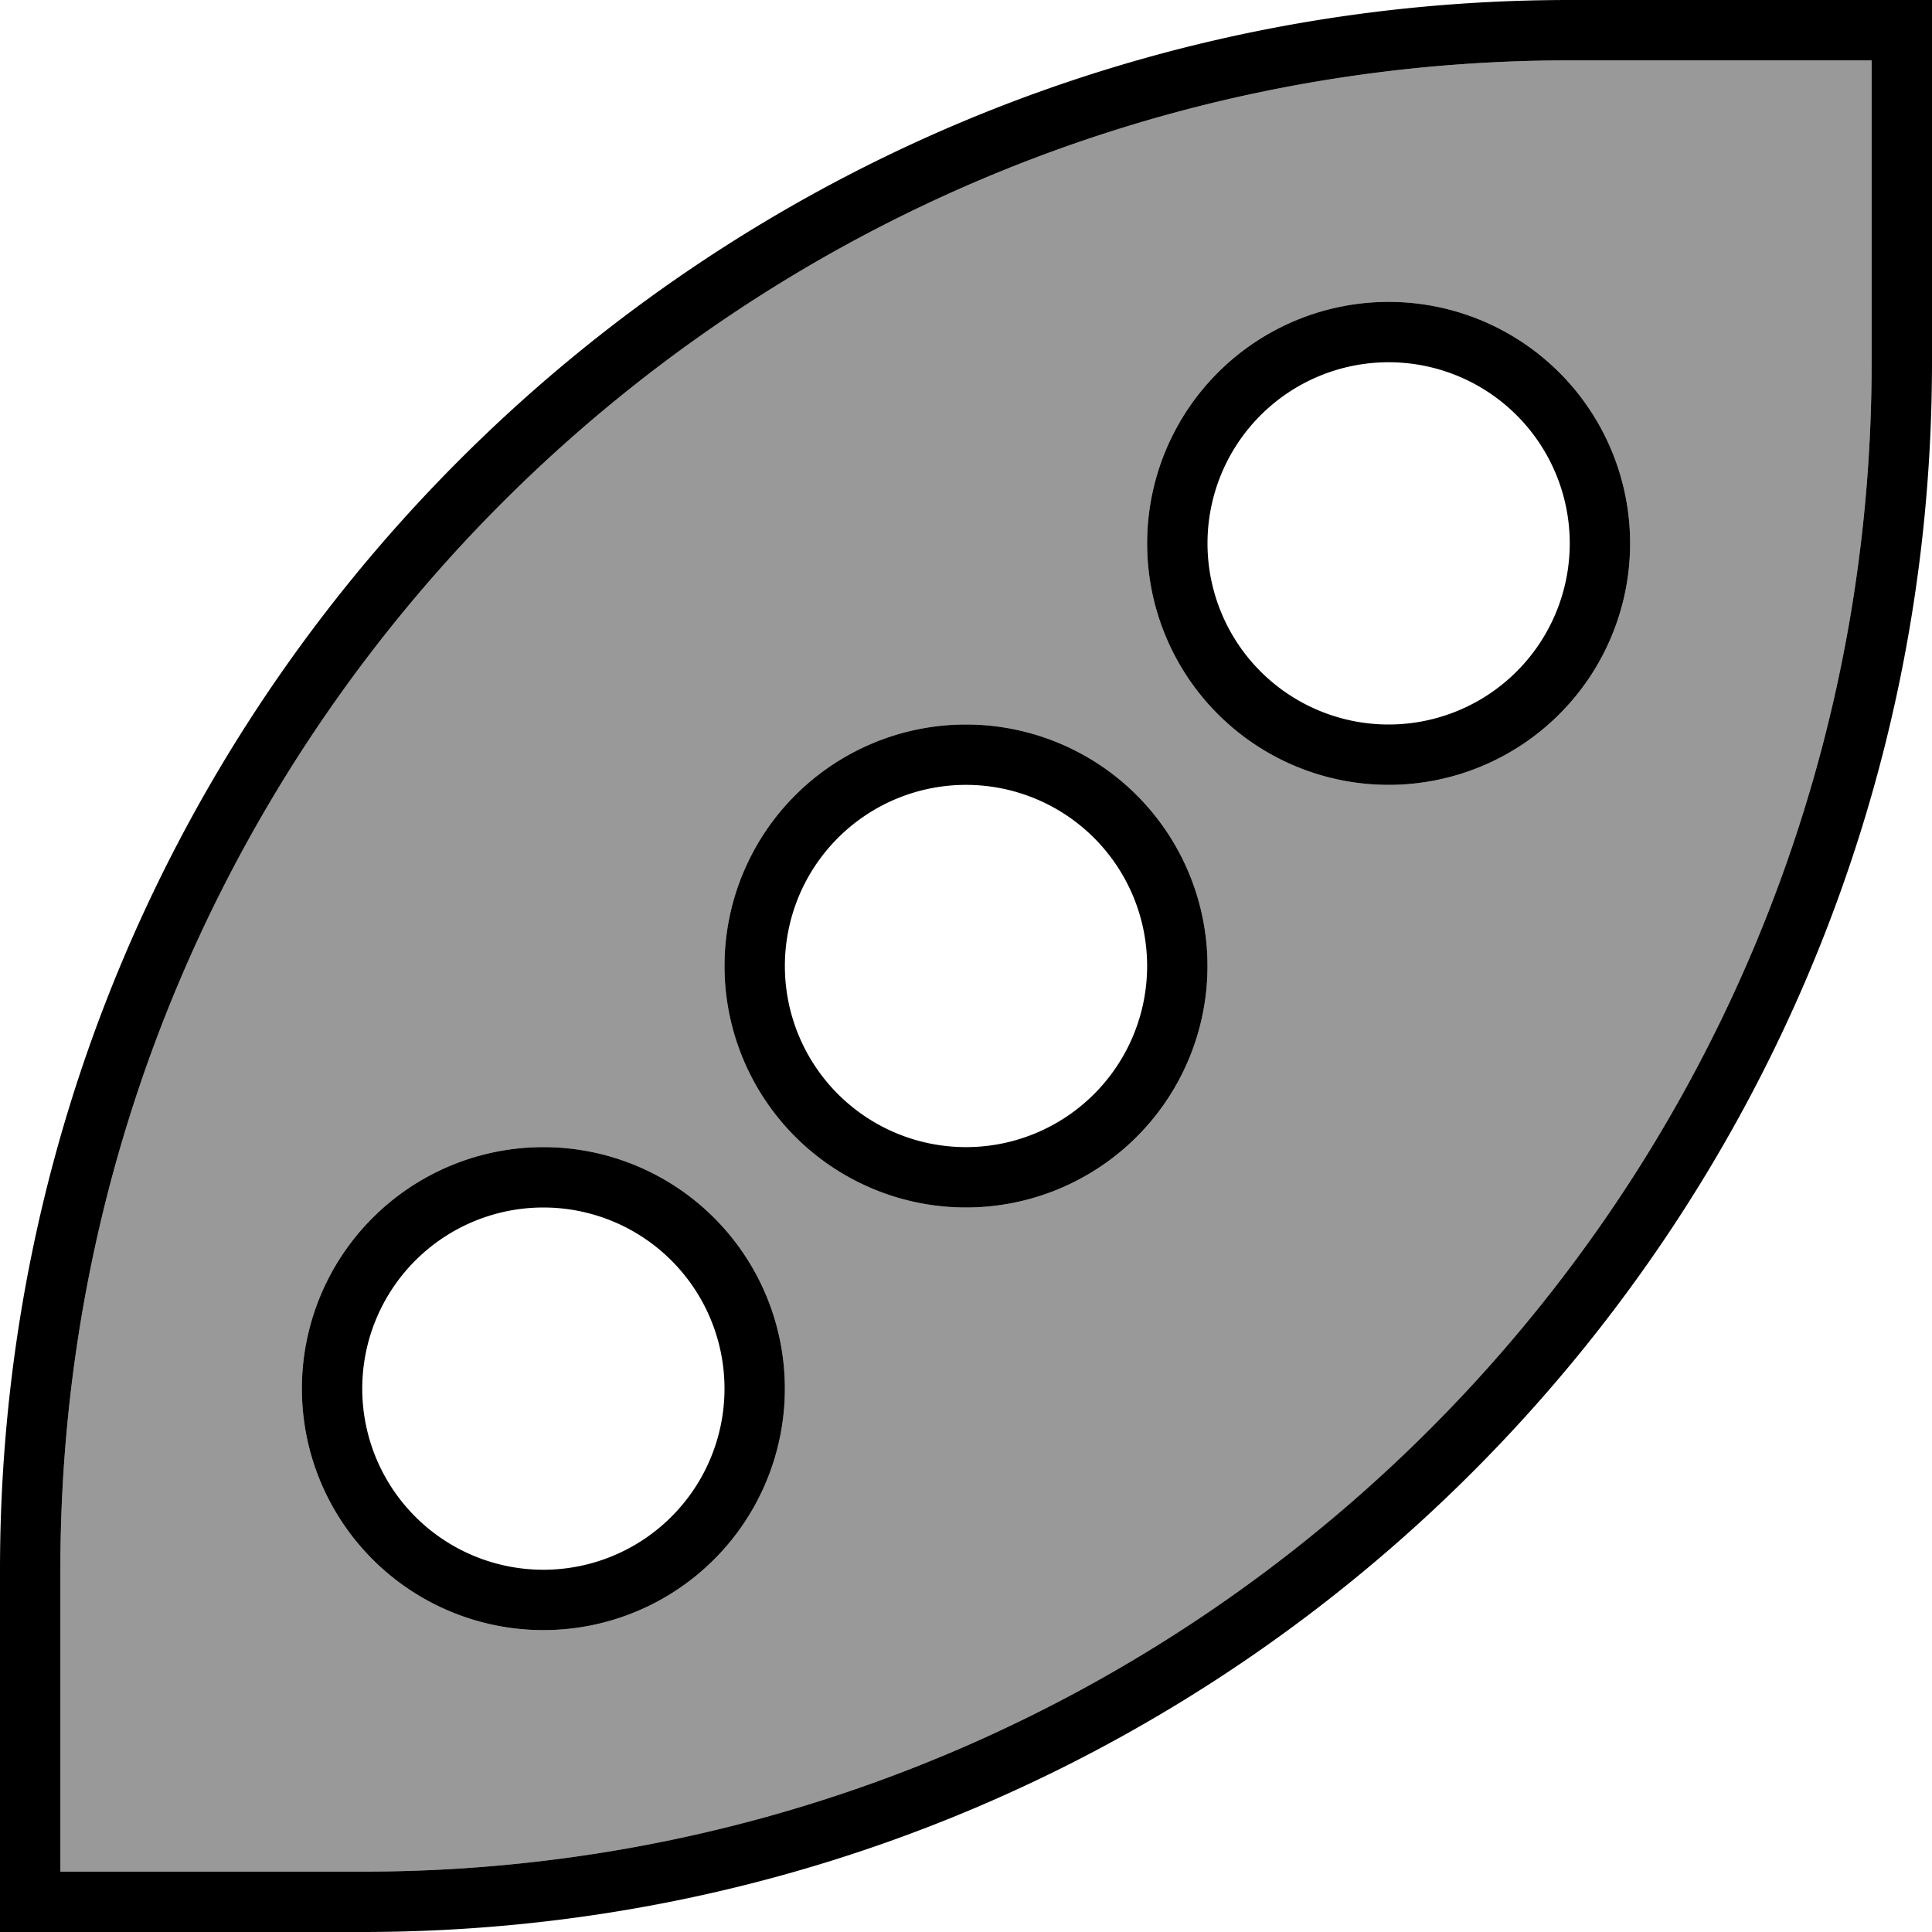
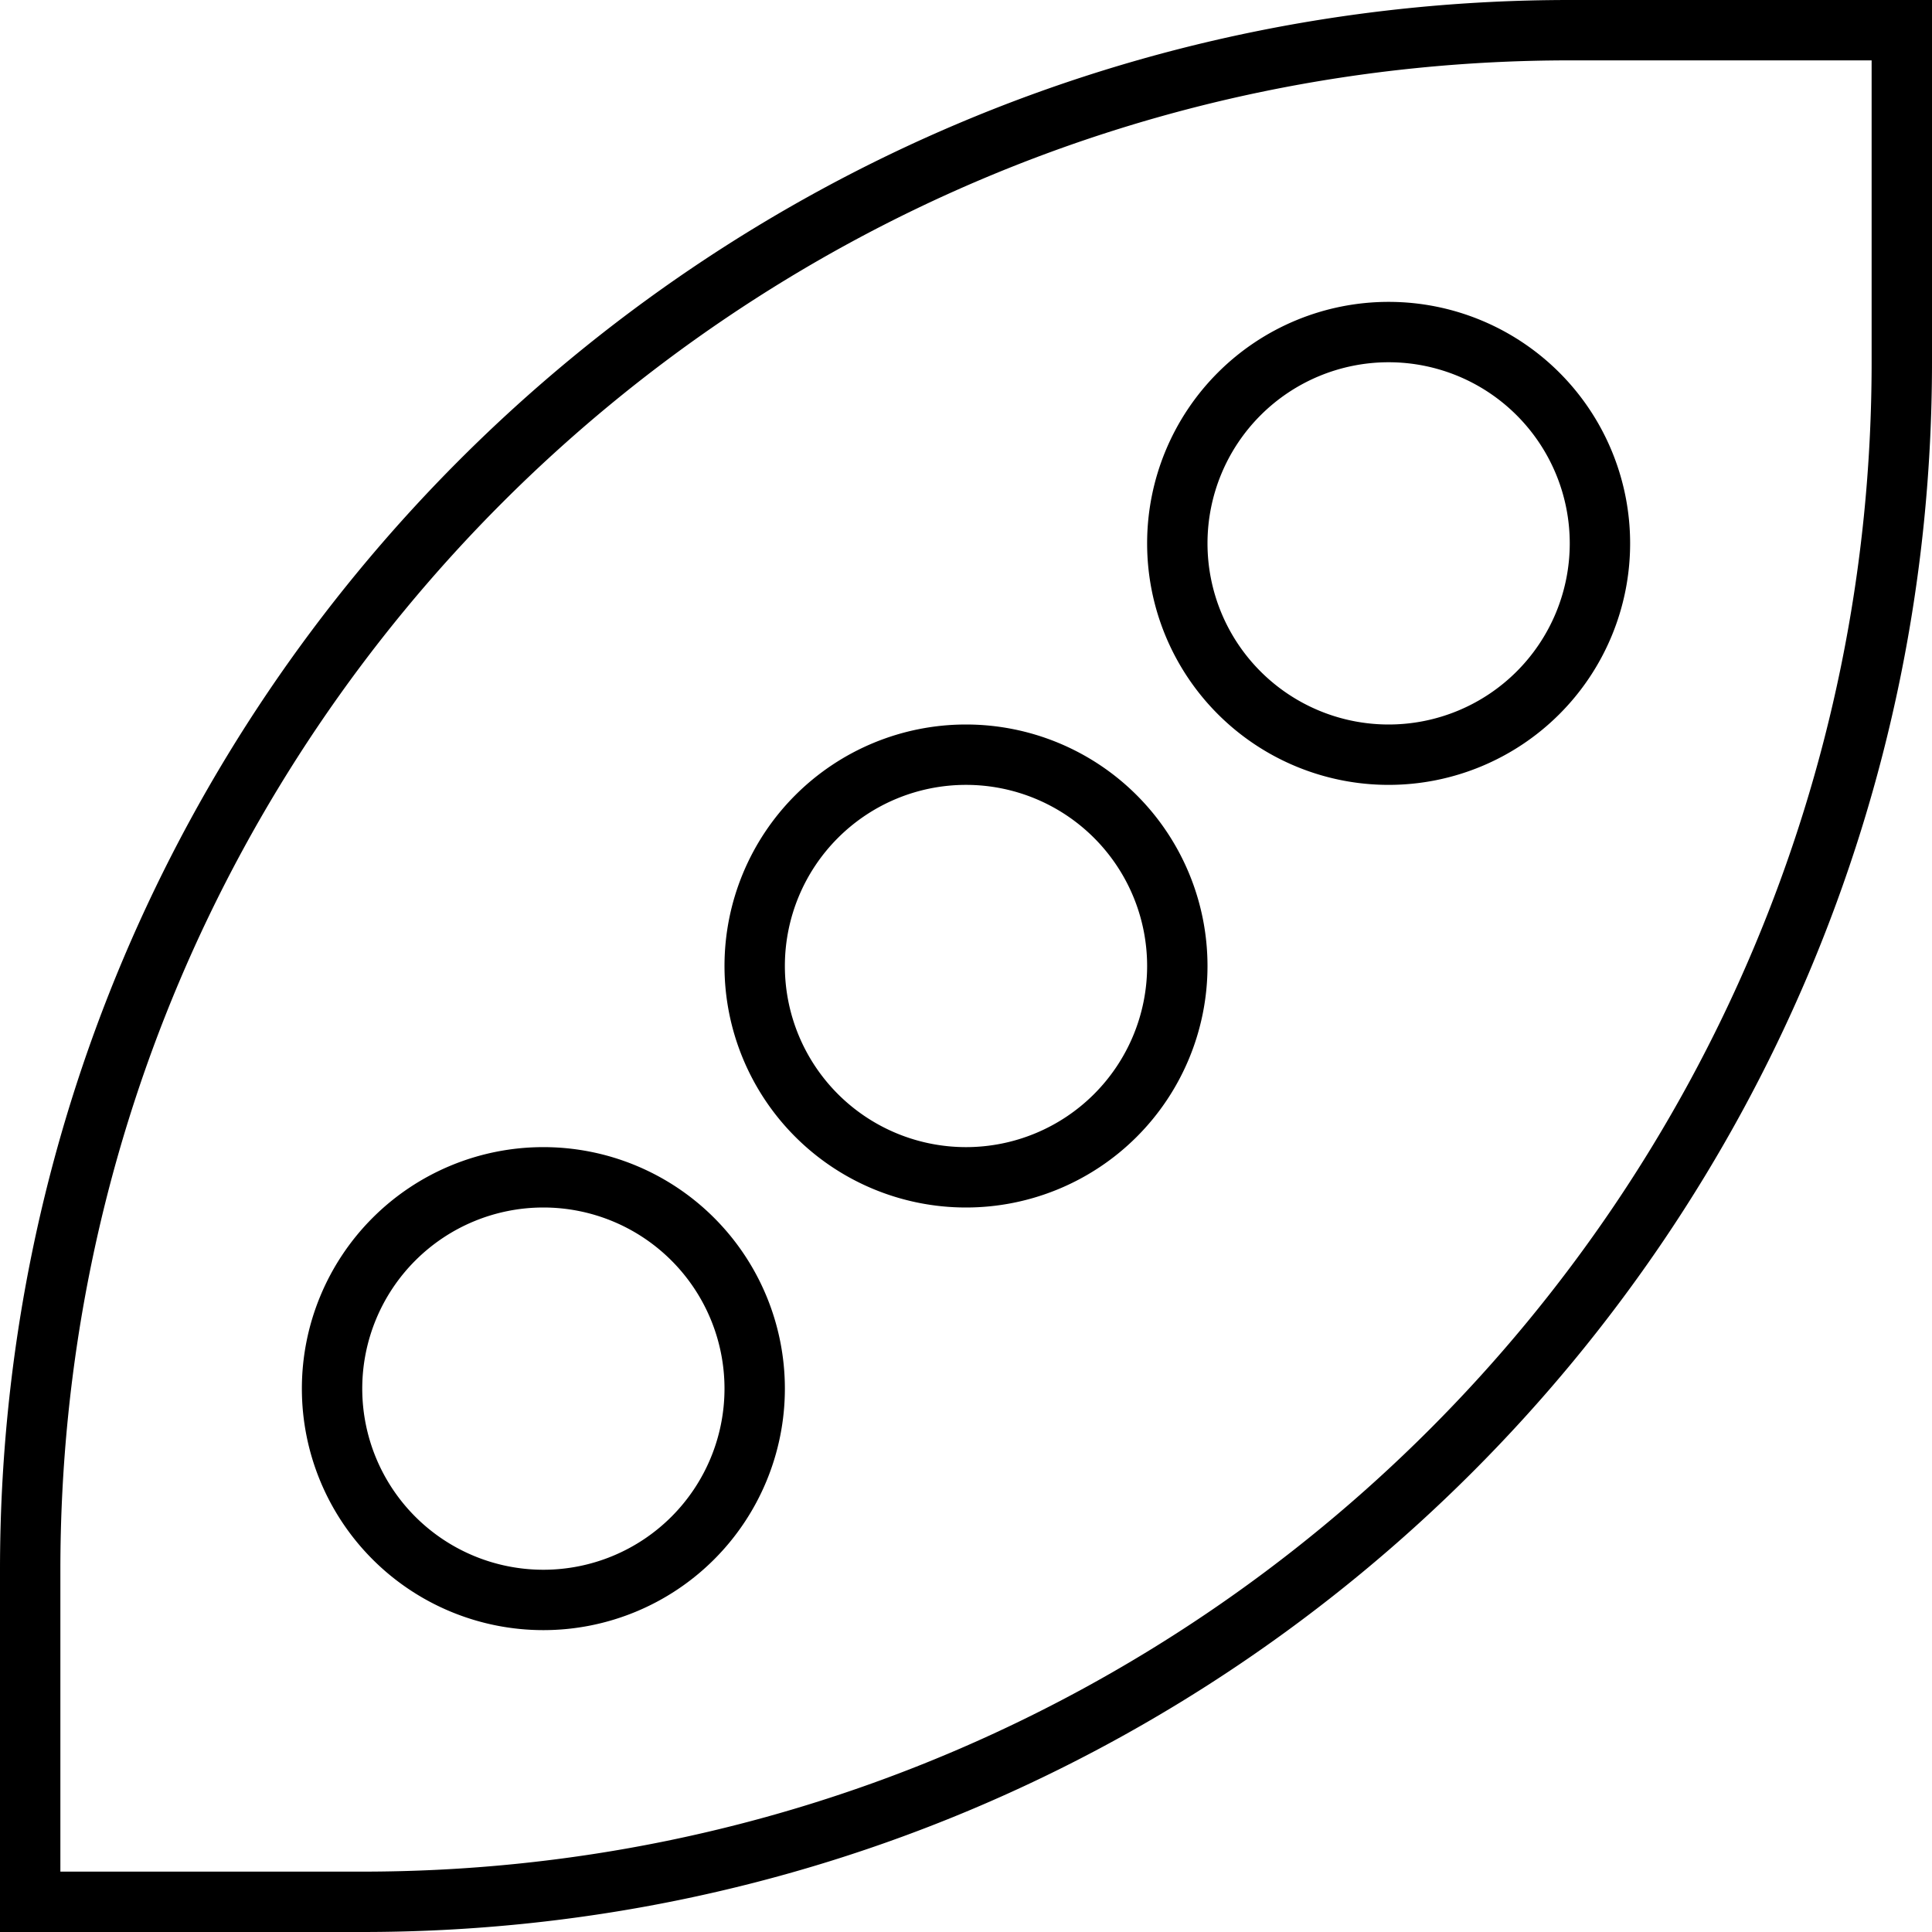
<svg xmlns="http://www.w3.org/2000/svg" viewBox="0 0 512 512">
  <defs>
    <style>.fa-secondary{opacity:.4}</style>
  </defs>
-   <path class="fa-secondary" d="M16 416l0 80 80 0c220.9 0 400-179.1 400-400l0-80-80 0C195.1 16 16 195.1 16 416zm192-48A64 64 0 1 1 80 368a64 64 0 1 1 128 0zM320 256a64 64 0 1 1 -128 0 64 64 0 1 1 128 0zM432 144a64 64 0 1 1 -128 0 64 64 0 1 1 128 0z" />
  <path class="fa-primary" d="M416 16C195.1 16 16 195.1 16 416l0 80 80 0c220.9 0 400-179.1 400-400l0-80-80 0zm0-16l80 0 16 0 0 16 0 80c0 229.8-186.2 416-416 416l-80 0L0 512l0-16 0-80C0 186.2 186.2 0 416 0zM304 144a64 64 0 1 1 128 0 64 64 0 1 1 -128 0zm64 48a48 48 0 1 0 0-96 48 48 0 1 0 0 96zm-112 0a64 64 0 1 1 0 128 64 64 0 1 1 0-128zm48 64a48 48 0 1 0 -96 0 48 48 0 1 0 96 0zM144 304a64 64 0 1 1 0 128 64 64 0 1 1 0-128zm48 64a48 48 0 1 0 -96 0 48 48 0 1 0 96 0z" />
</svg>